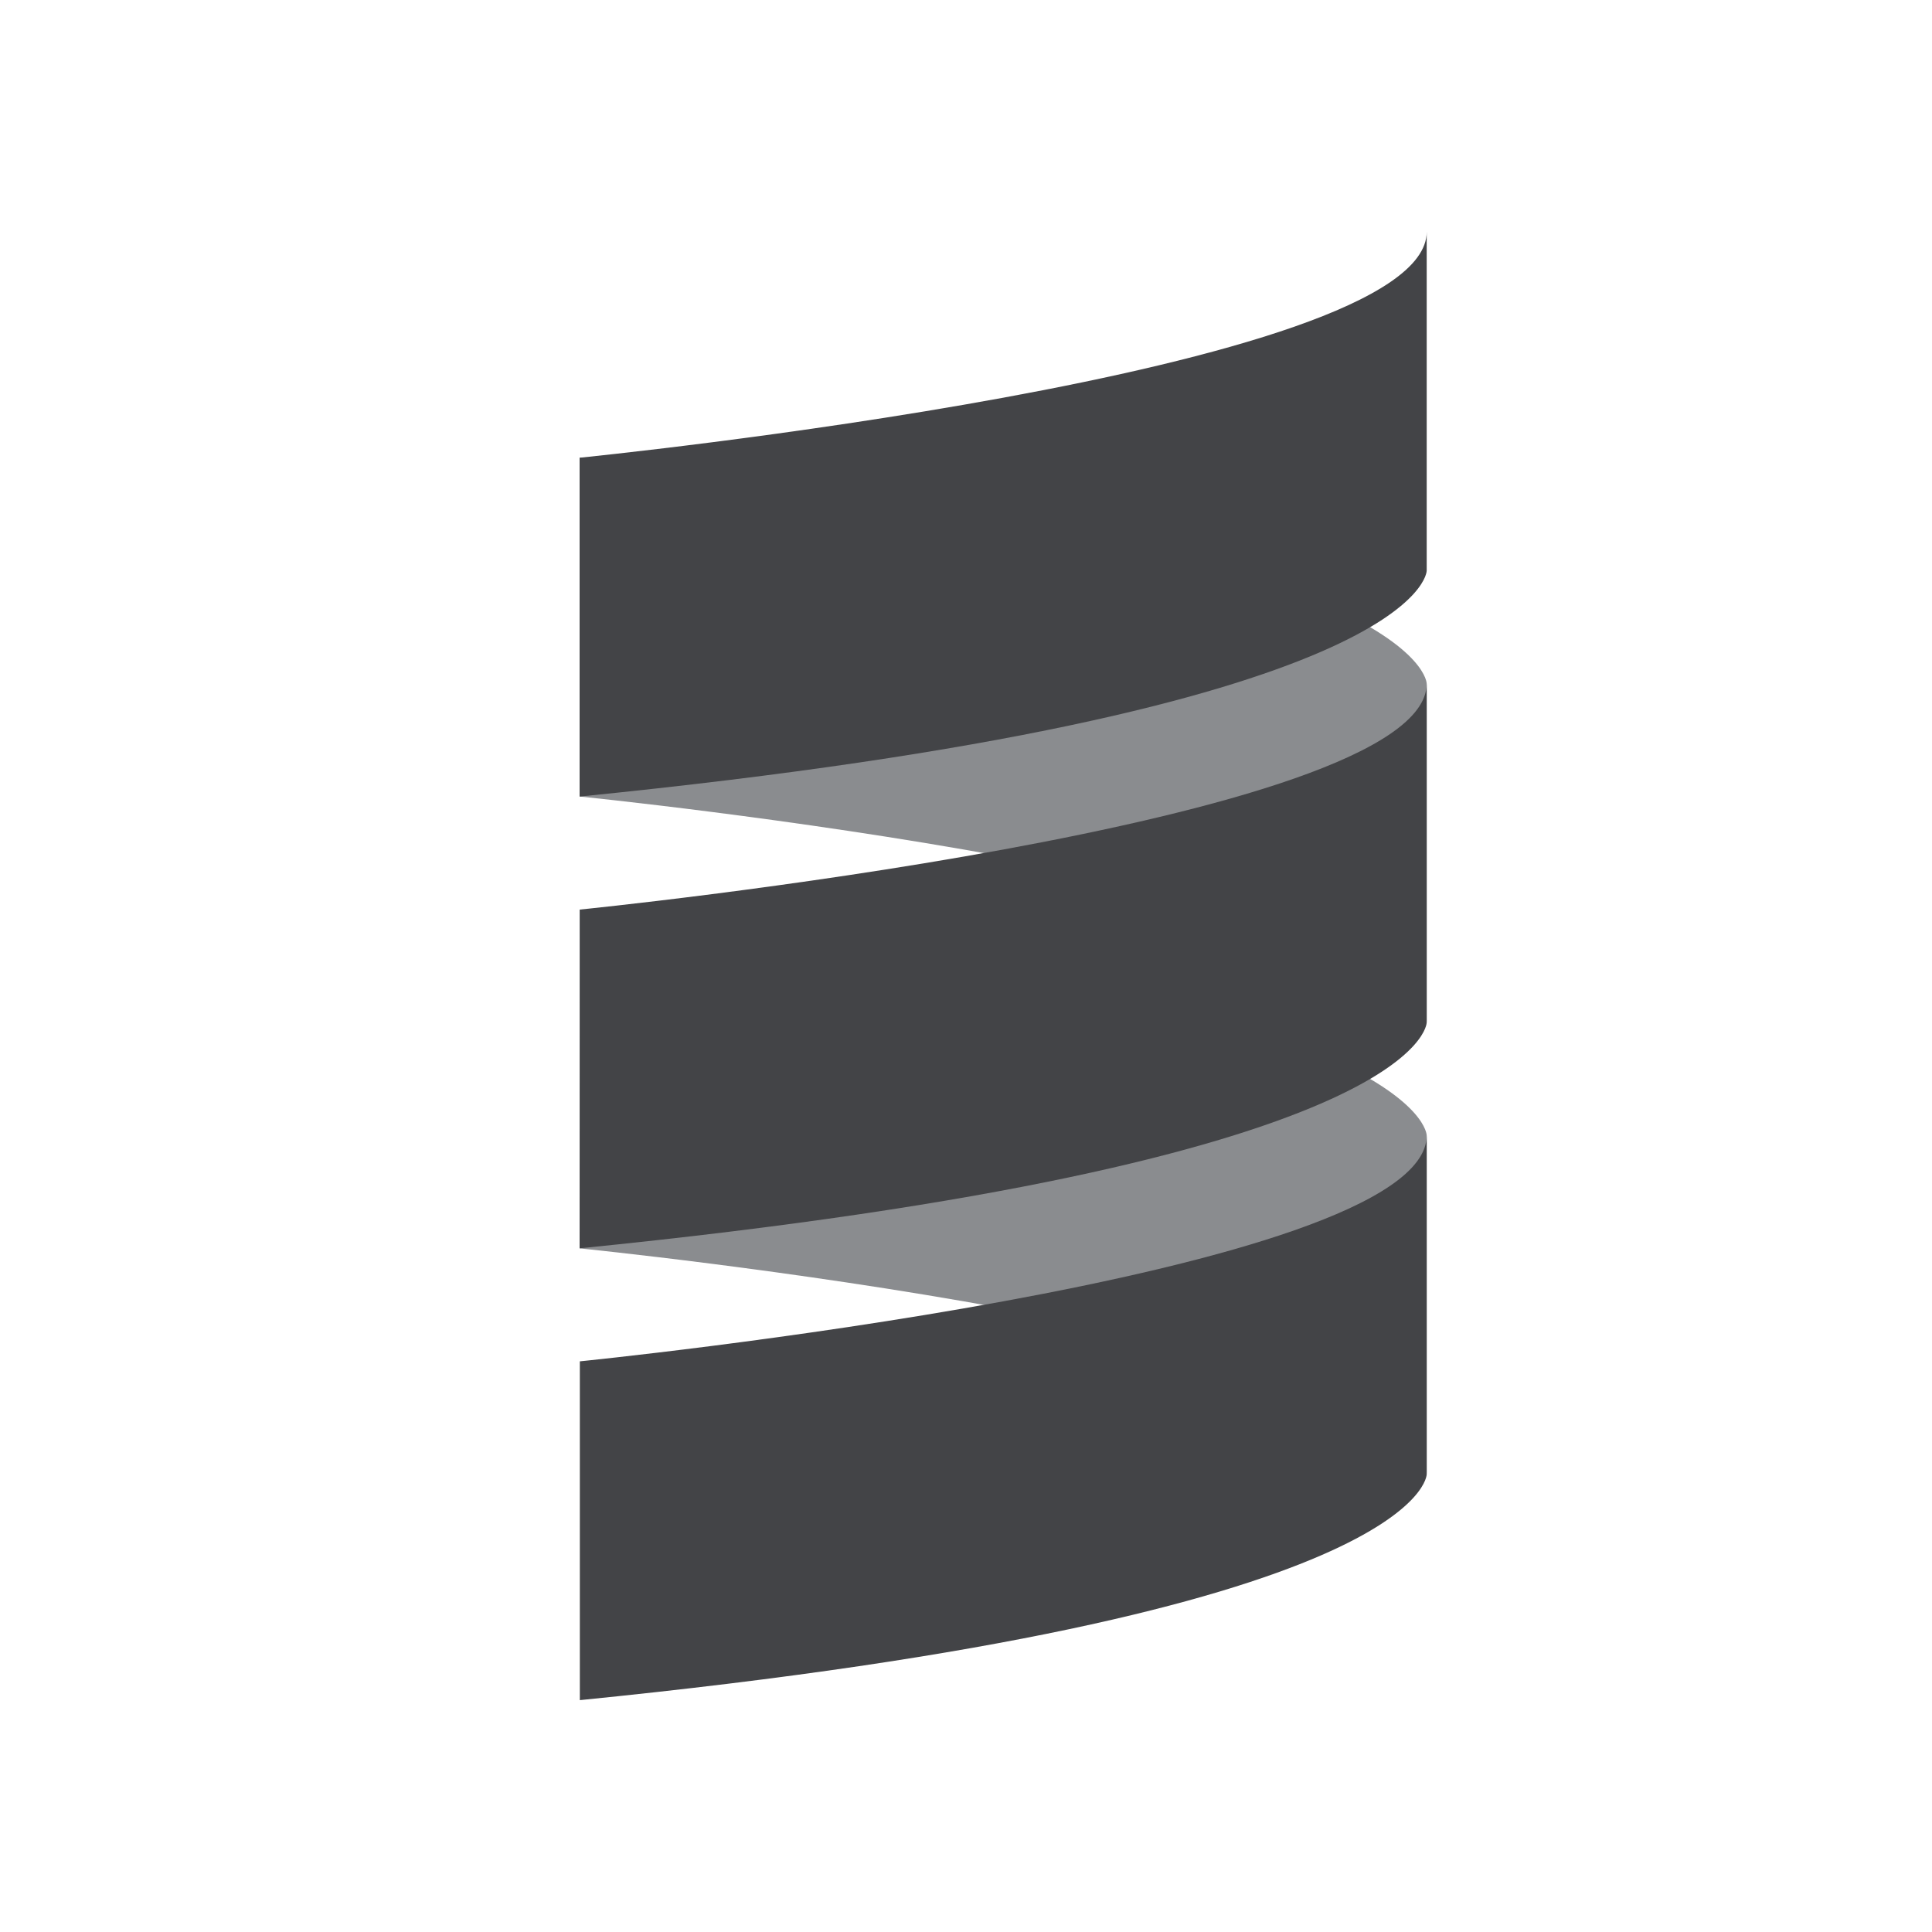
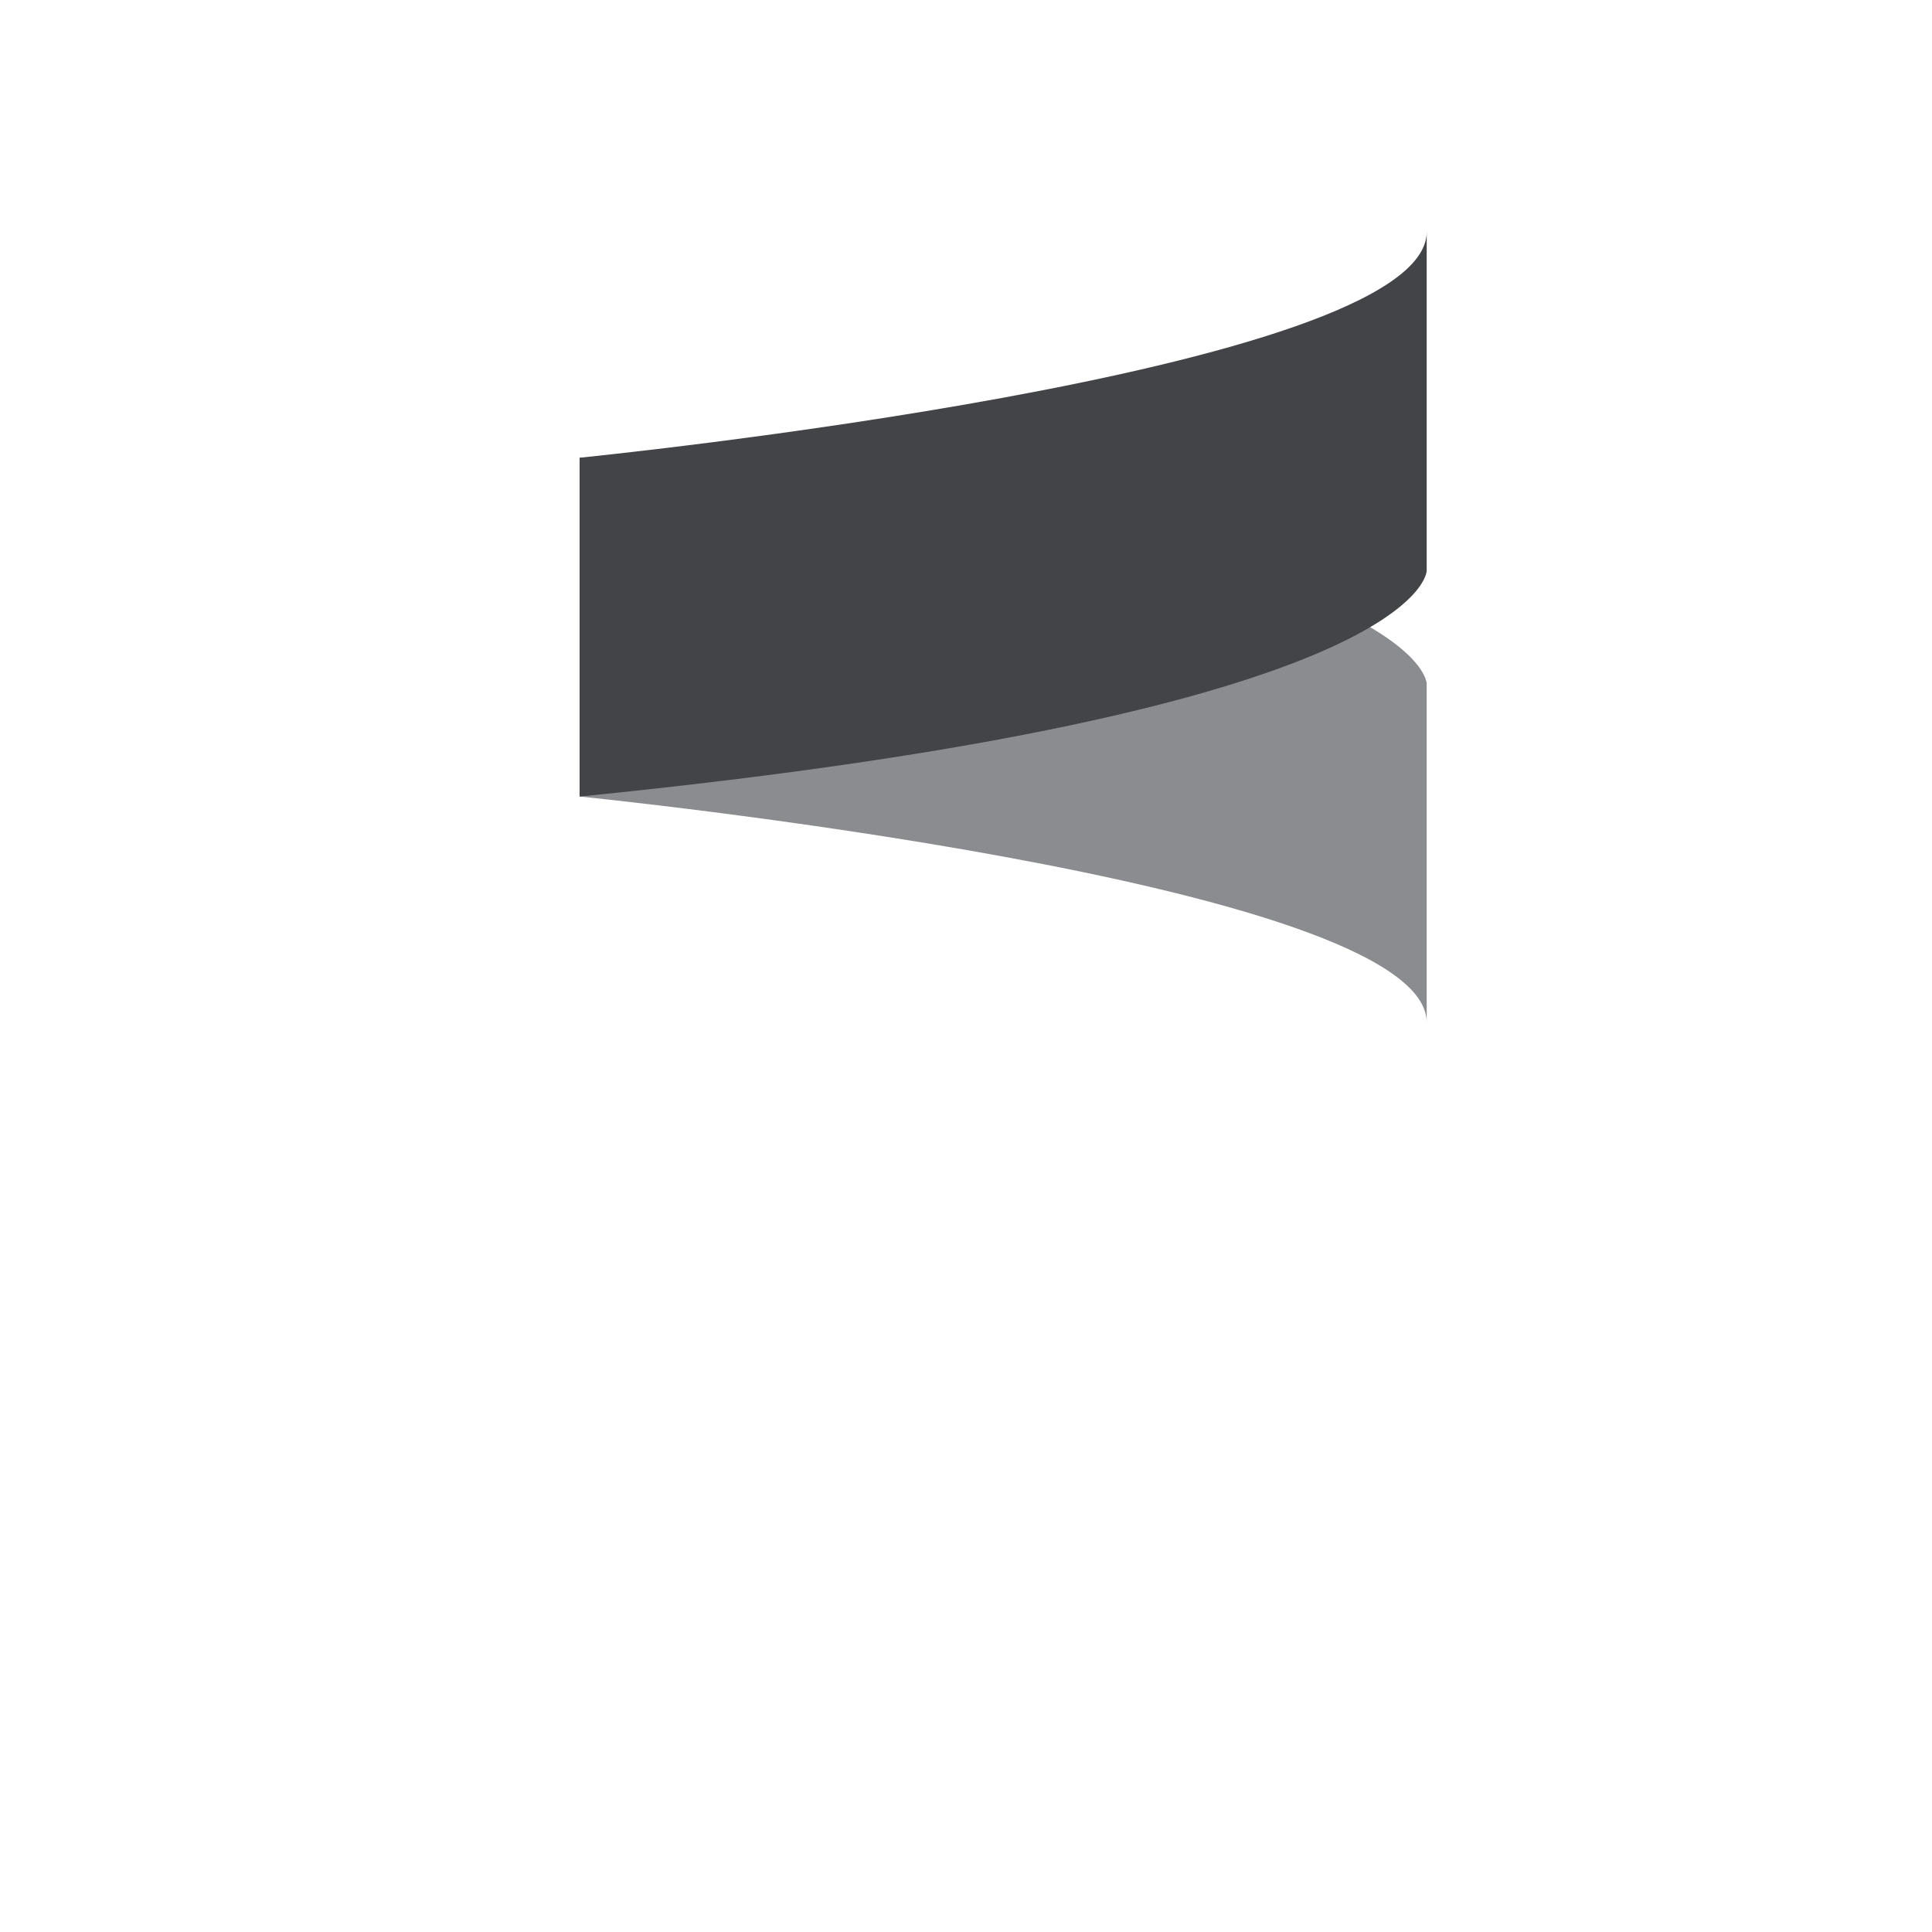
<svg xmlns="http://www.w3.org/2000/svg" viewBox="0 0 24 24">
  <defs>
    <style>
      .cls-1 {
        fill: none;
      }

      .cls-2 {
        fill: #8a8c8f;
      }

      .cls-3 {
        fill: #434447;
      }
    </style>
  </defs>
  <g id="Groupe_7727" data-name="Groupe 7727" transform="translate(-281 -733)">
-     <rect id="Rectangle_11551" data-name="Rectangle 11551" class="cls-1" width="24" height="24" transform="translate(281 733)" />
    <g id="Groupe_7705" data-name="Groupe 7705" transform="translate(-792.8 -1114.12)">
      <path id="path7" class="cls-2" d="M6.6-25.822S17.12-24.769,17.12-23.015v-4.209s0-1.754-10.523-2.806Z" transform="translate(1074.403 1882.837)" />
-       <path id="path14" class="cls-2" d="M6.6-6.129S17.12-5.077,17.12-3.323V-7.532s0-1.754-10.523-2.806Z" transform="translate(1074.403 1868.757)" />
      <path id="path21" class="cls-3" d="M17.12-39.877v4.209s0,1.754-10.523,2.806v-4.209S17.12-38.123,17.12-39.877" transform="translate(1074.403 1889.877)" />
-       <path id="path28" class="cls-3" d="M6.6-17.378S17.12-18.431,17.12-20.185v4.209s0,1.754-10.523,2.806Z" transform="translate(1074.403 1875.797)" />
-       <path id="path35" class="cls-3" d="M6.6,6.523V2.314S17.12,1.262,17.12-.492V3.717s0,1.754-10.523,2.806" transform="translate(1074.403 1861.717)" />
    </g>
  </g>
</svg>